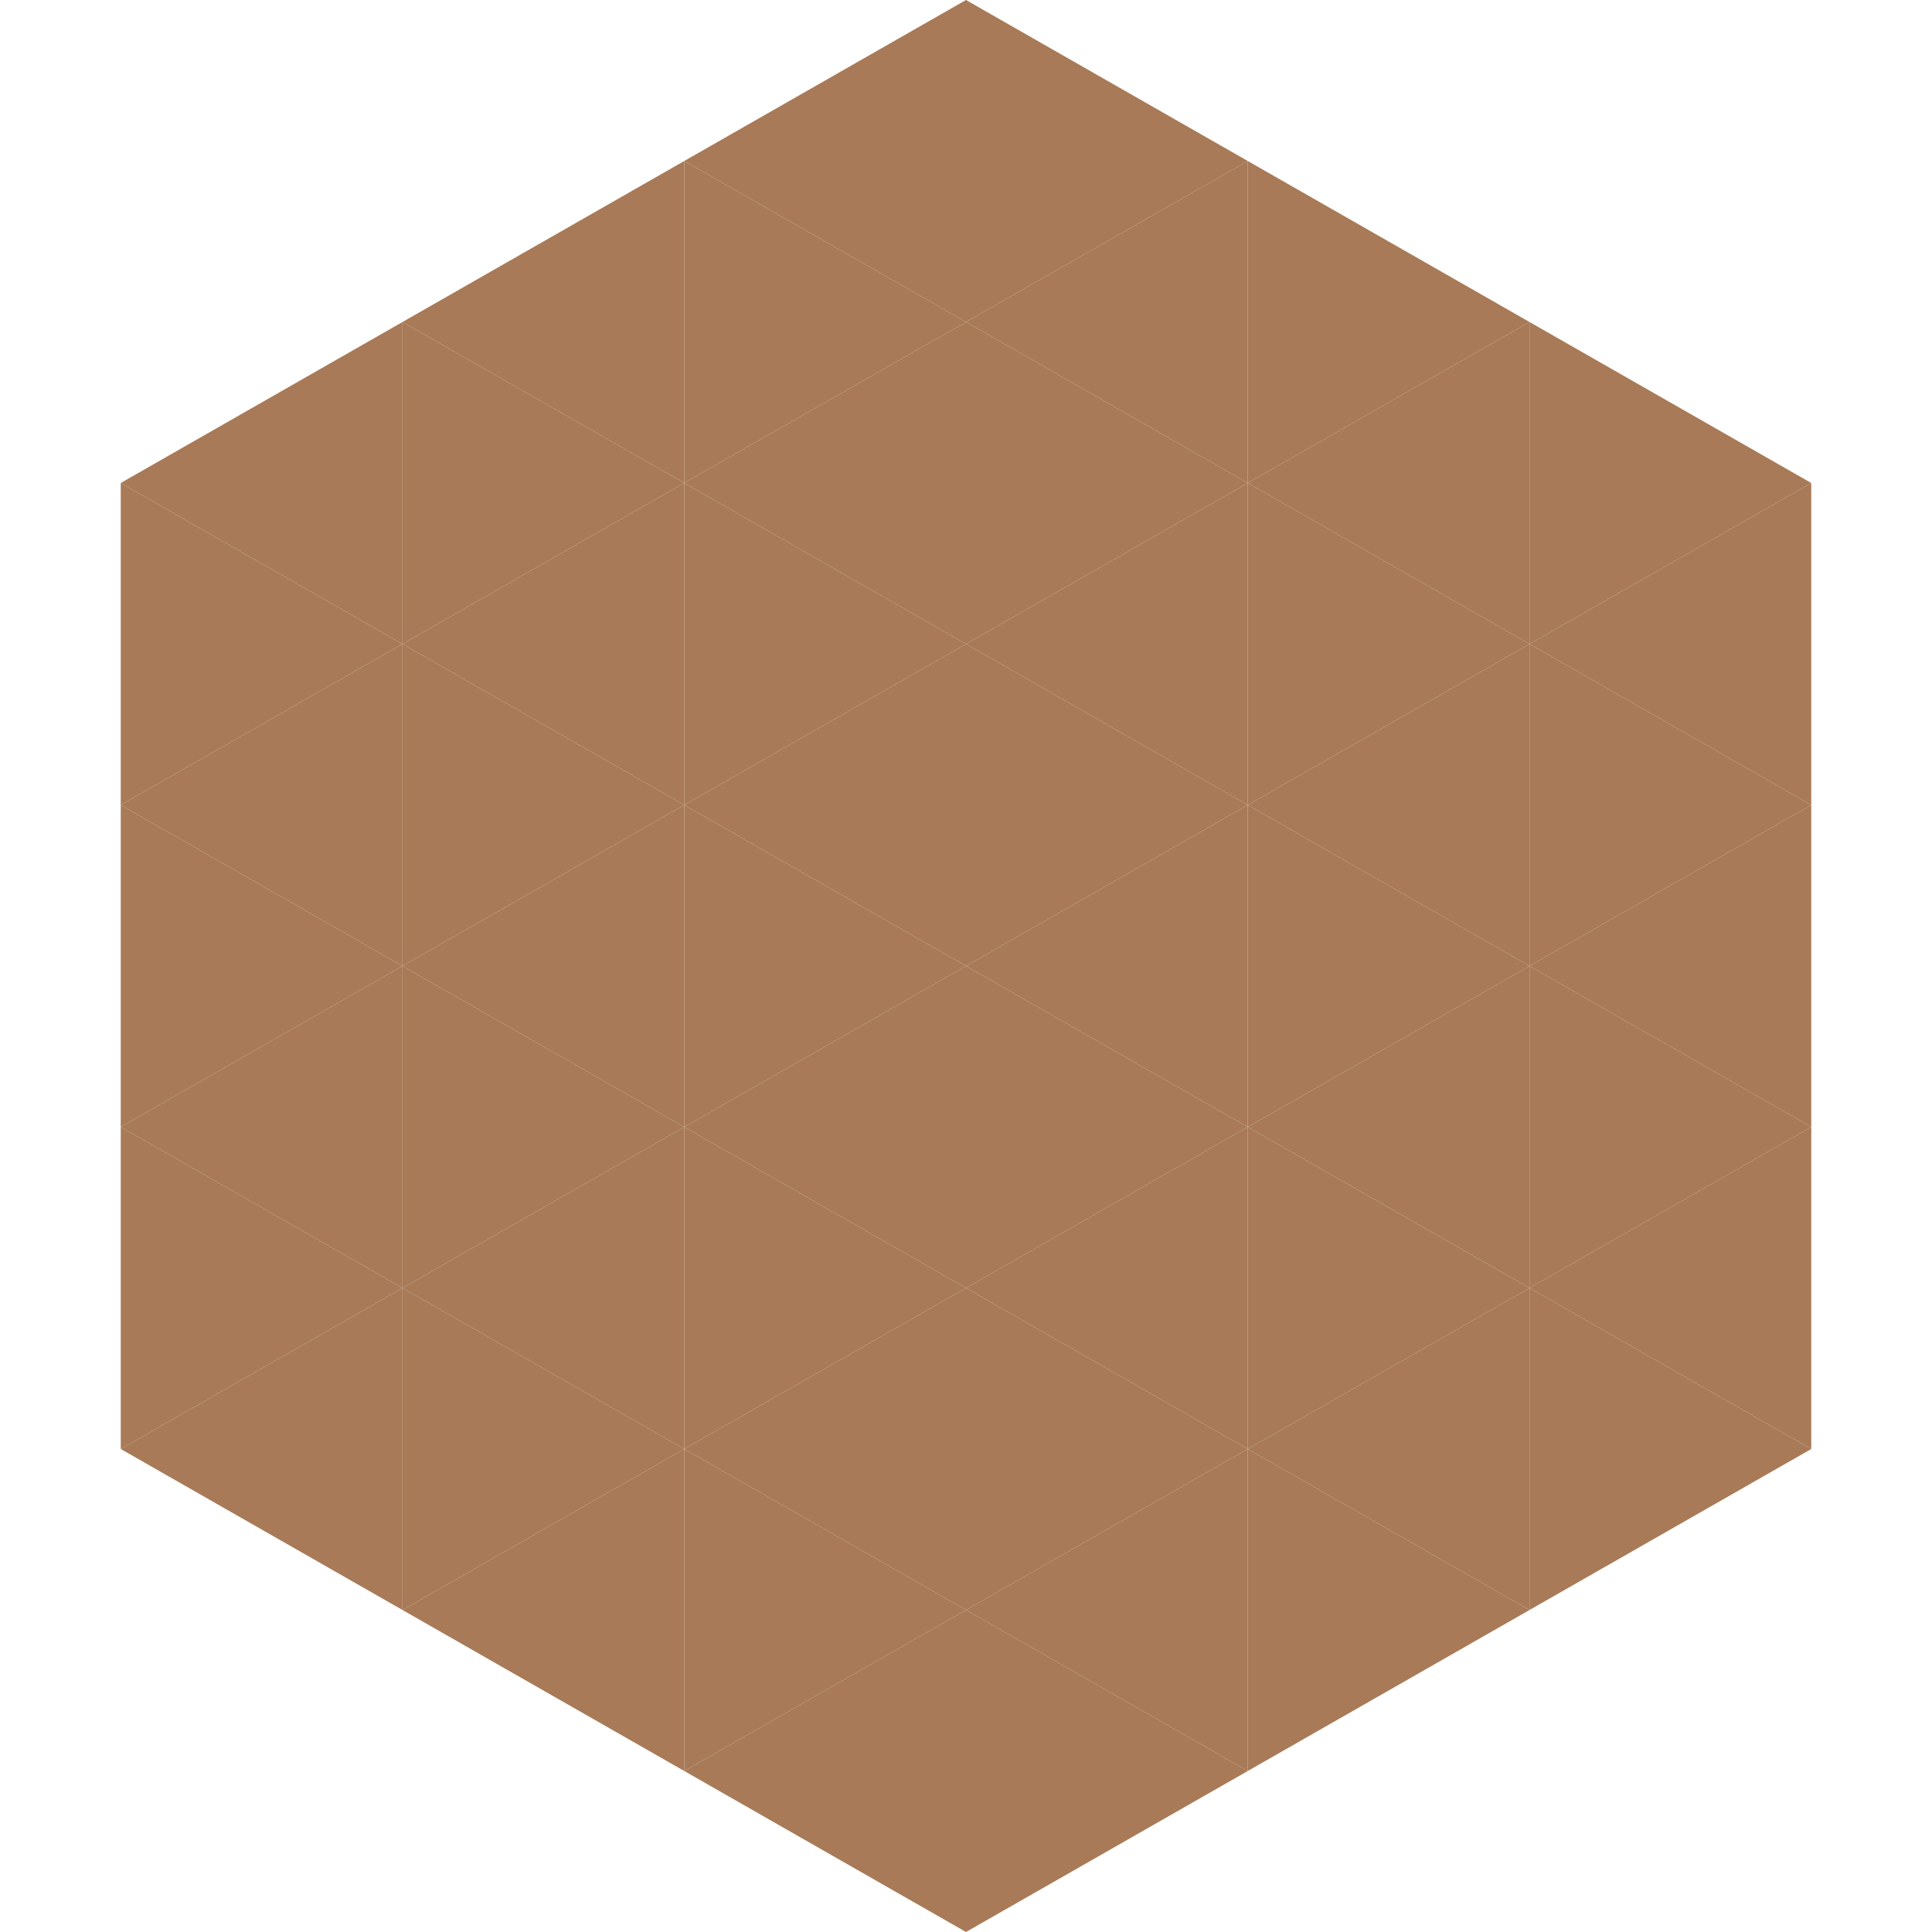
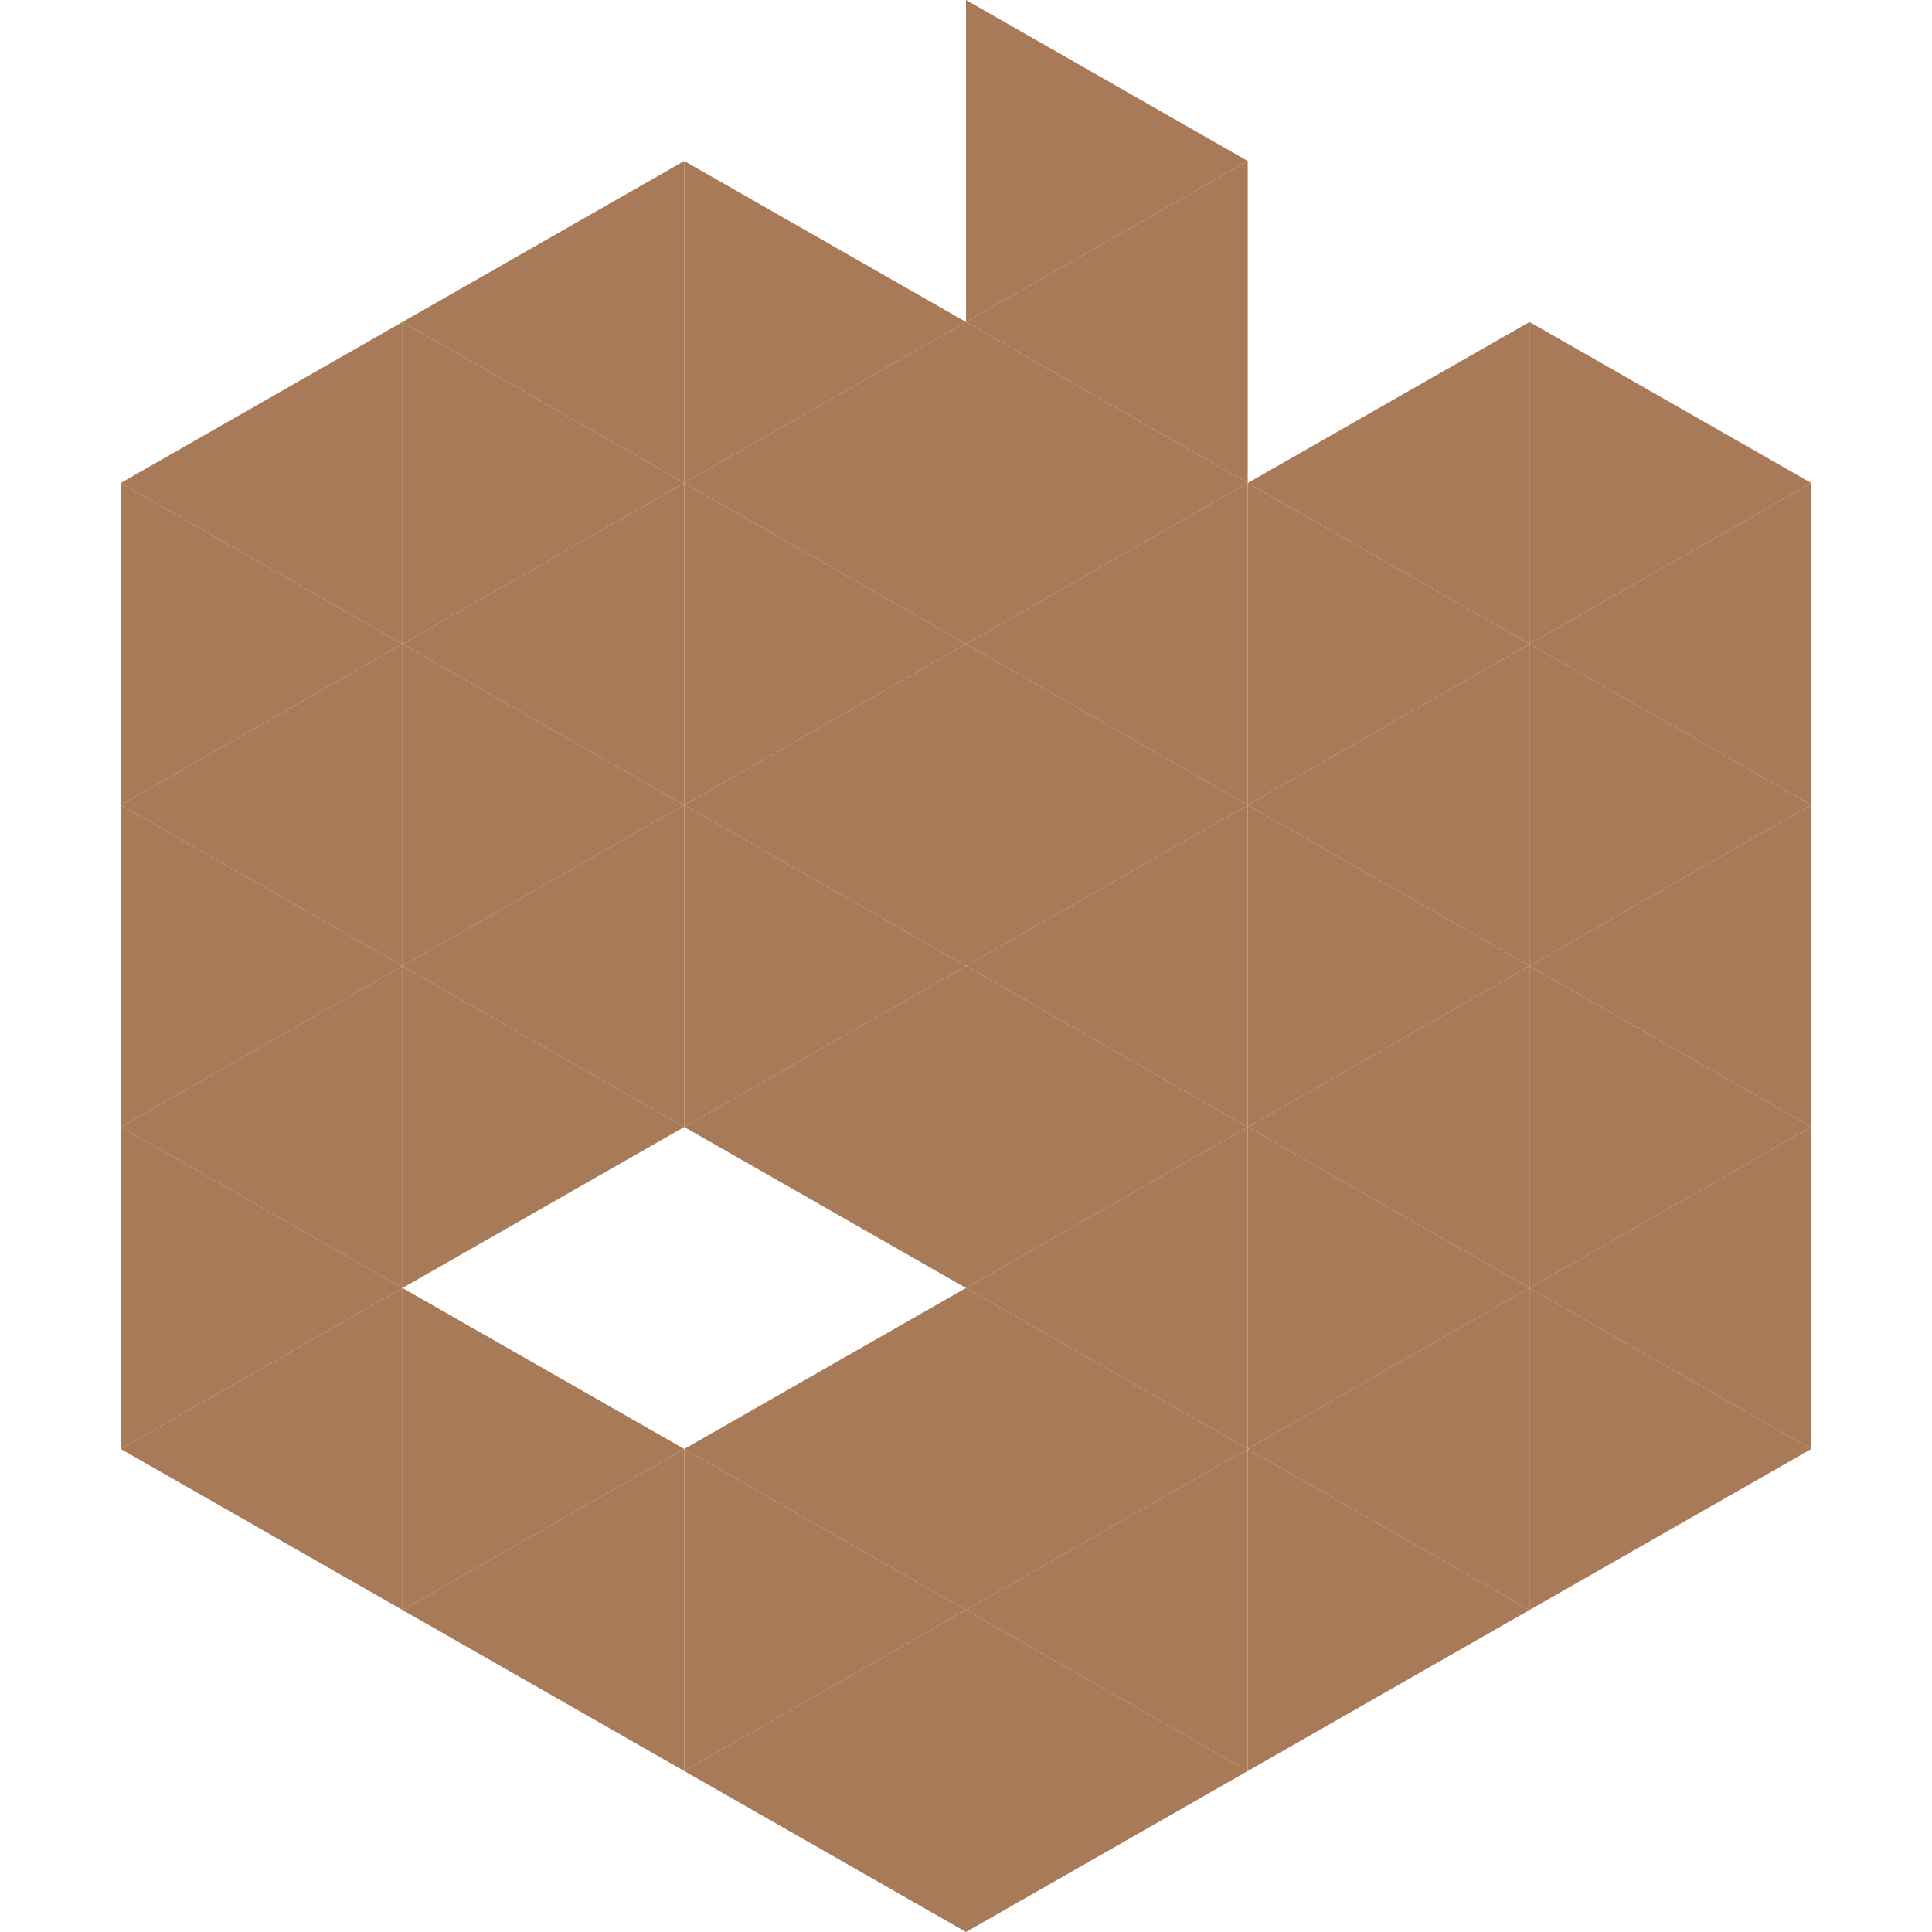
<svg xmlns="http://www.w3.org/2000/svg" width="240" height="240">
  <polygon points="50,40 15,60 50,80" style="fill:rgb(168,122,87)" />
  <polygon points="190,40 225,60 190,80" style="fill:rgb(168,122,87)" />
  <polygon points="15,60 50,80 15,100" style="fill:rgb(168,122,87)" />
  <polygon points="225,60 190,80 225,100" style="fill:rgb(168,122,87)" />
  <polygon points="50,80 15,100 50,120" style="fill:rgb(168,122,87)" />
  <polygon points="190,80 225,100 190,120" style="fill:rgb(168,122,87)" />
  <polygon points="15,100 50,120 15,140" style="fill:rgb(168,122,87)" />
  <polygon points="225,100 190,120 225,140" style="fill:rgb(168,122,87)" />
  <polygon points="50,120 15,140 50,160" style="fill:rgb(168,122,87)" />
  <polygon points="190,120 225,140 190,160" style="fill:rgb(168,122,87)" />
  <polygon points="15,140 50,160 15,180" style="fill:rgb(168,122,87)" />
  <polygon points="225,140 190,160 225,180" style="fill:rgb(168,122,87)" />
  <polygon points="50,160 15,180 50,200" style="fill:rgb(168,122,87)" />
  <polygon points="190,160 225,180 190,200" style="fill:rgb(168,122,87)" />
  <polygon points="15,180 50,200 15,220" style="fill:rgb(255,255,255); fill-opacity:0" />
  <polygon points="225,180 190,200 225,220" style="fill:rgb(255,255,255); fill-opacity:0" />
  <polygon points="50,0 85,20 50,40" style="fill:rgb(255,255,255); fill-opacity:0" />
  <polygon points="190,0 155,20 190,40" style="fill:rgb(255,255,255); fill-opacity:0" />
  <polygon points="85,20 50,40 85,60" style="fill:rgb(168,122,87)" />
-   <polygon points="155,20 190,40 155,60" style="fill:rgb(168,122,87)" />
  <polygon points="50,40 85,60 50,80" style="fill:rgb(168,122,87)" />
  <polygon points="190,40 155,60 190,80" style="fill:rgb(168,122,87)" />
  <polygon points="85,60 50,80 85,100" style="fill:rgb(168,122,87)" />
  <polygon points="155,60 190,80 155,100" style="fill:rgb(168,122,87)" />
  <polygon points="50,80 85,100 50,120" style="fill:rgb(168,122,87)" />
  <polygon points="190,80 155,100 190,120" style="fill:rgb(168,122,87)" />
  <polygon points="85,100 50,120 85,140" style="fill:rgb(168,122,87)" />
  <polygon points="155,100 190,120 155,140" style="fill:rgb(168,122,87)" />
  <polygon points="50,120 85,140 50,160" style="fill:rgb(168,122,87)" />
  <polygon points="190,120 155,140 190,160" style="fill:rgb(168,122,87)" />
-   <polygon points="85,140 50,160 85,180" style="fill:rgb(168,122,87)" />
  <polygon points="155,140 190,160 155,180" style="fill:rgb(168,122,87)" />
  <polygon points="50,160 85,180 50,200" style="fill:rgb(168,122,87)" />
  <polygon points="190,160 155,180 190,200" style="fill:rgb(168,122,87)" />
  <polygon points="85,180 50,200 85,220" style="fill:rgb(168,122,87)" />
  <polygon points="155,180 190,200 155,220" style="fill:rgb(168,122,87)" />
-   <polygon points="120,0 85,20 120,40" style="fill:rgb(168,122,87)" />
  <polygon points="120,0 155,20 120,40" style="fill:rgb(168,122,87)" />
  <polygon points="85,20 120,40 85,60" style="fill:rgb(168,122,87)" />
  <polygon points="155,20 120,40 155,60" style="fill:rgb(168,122,87)" />
  <polygon points="120,40 85,60 120,80" style="fill:rgb(168,122,87)" />
  <polygon points="120,40 155,60 120,80" style="fill:rgb(168,122,87)" />
  <polygon points="85,60 120,80 85,100" style="fill:rgb(168,122,87)" />
  <polygon points="155,60 120,80 155,100" style="fill:rgb(168,122,87)" />
  <polygon points="120,80 85,100 120,120" style="fill:rgb(168,122,87)" />
  <polygon points="120,80 155,100 120,120" style="fill:rgb(168,122,87)" />
  <polygon points="85,100 120,120 85,140" style="fill:rgb(168,122,87)" />
  <polygon points="155,100 120,120 155,140" style="fill:rgb(168,122,87)" />
  <polygon points="120,120 85,140 120,160" style="fill:rgb(168,122,87)" />
  <polygon points="120,120 155,140 120,160" style="fill:rgb(168,122,87)" />
-   <polygon points="85,140 120,160 85,180" style="fill:rgb(168,122,87)" />
  <polygon points="155,140 120,160 155,180" style="fill:rgb(168,122,87)" />
  <polygon points="120,160 85,180 120,200" style="fill:rgb(168,122,87)" />
  <polygon points="120,160 155,180 120,200" style="fill:rgb(168,122,87)" />
  <polygon points="85,180 120,200 85,220" style="fill:rgb(168,122,87)" />
  <polygon points="155,180 120,200 155,220" style="fill:rgb(168,122,87)" />
  <polygon points="120,200 85,220 120,240" style="fill:rgb(168,122,87)" />
  <polygon points="120,200 155,220 120,240" style="fill:rgb(168,122,87)" />
  <polygon points="85,220 120,240 85,260" style="fill:rgb(255,255,255); fill-opacity:0" />
  <polygon points="155,220 120,240 155,260" style="fill:rgb(255,255,255); fill-opacity:0" />
</svg>